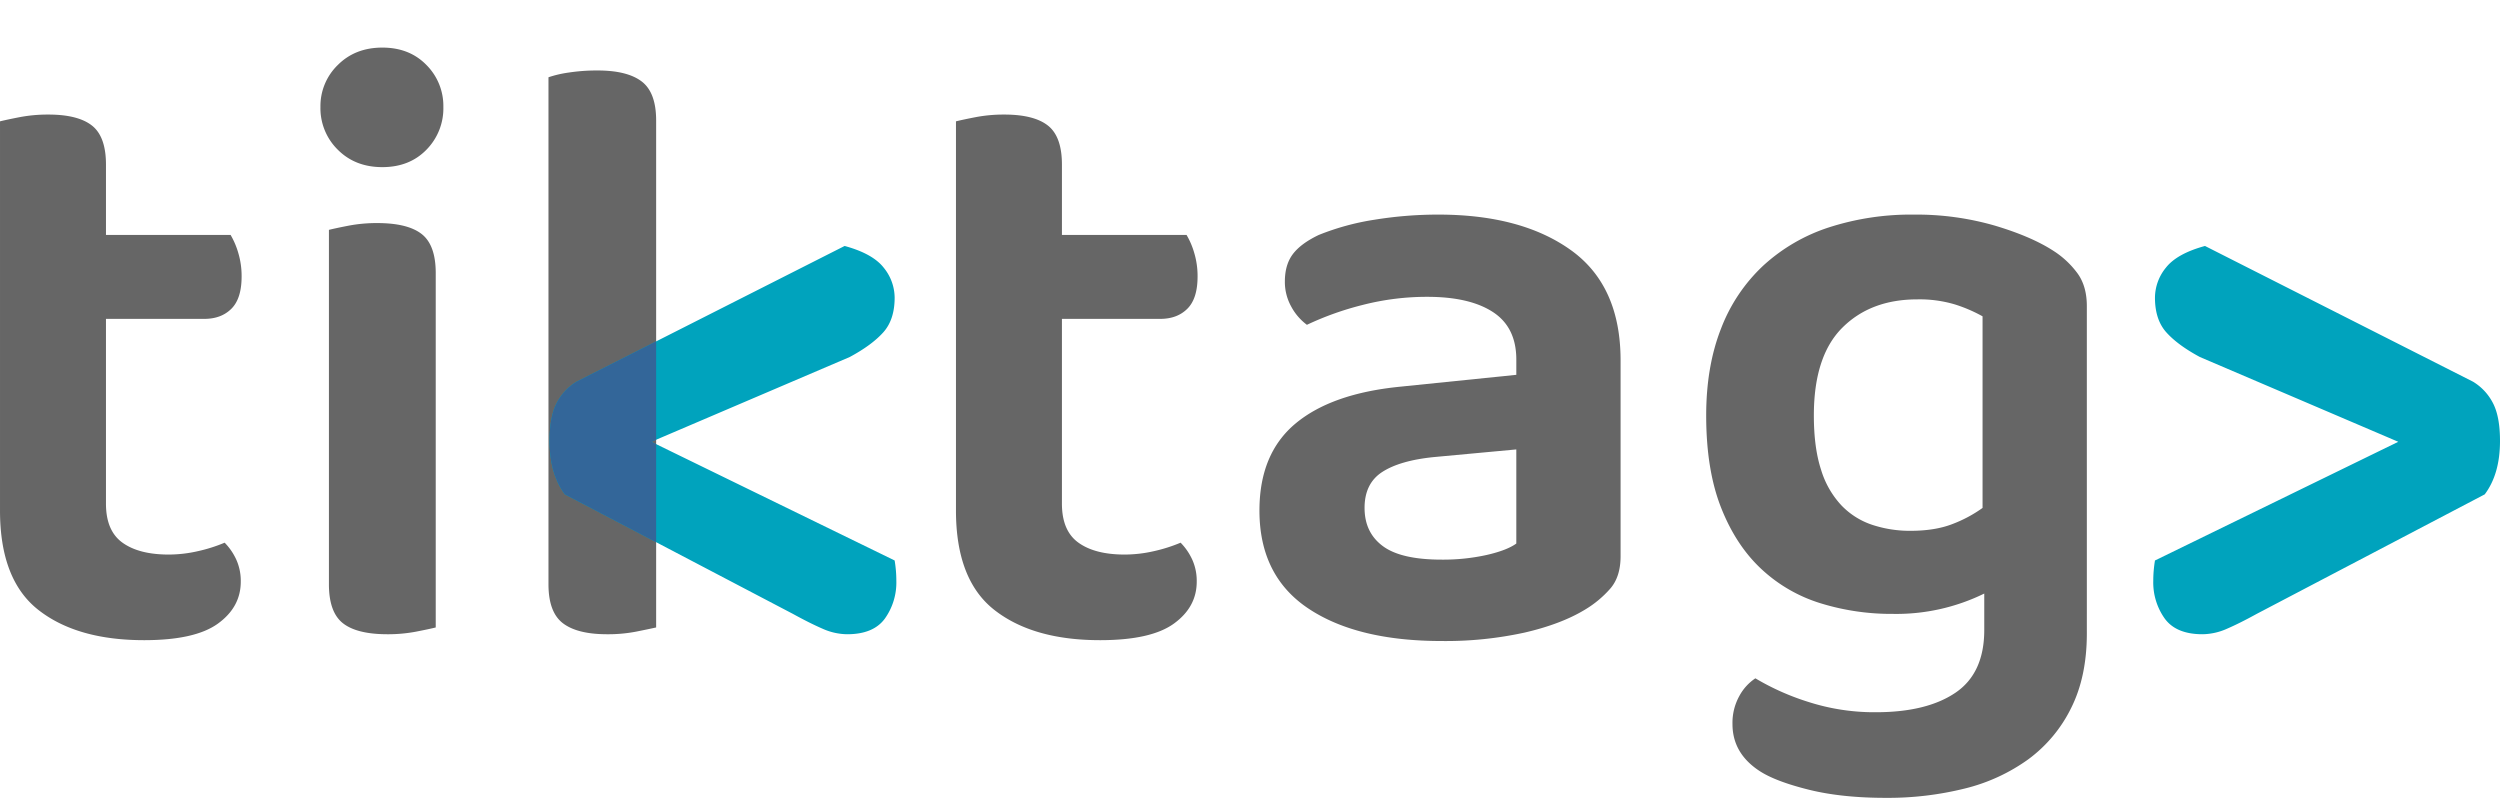
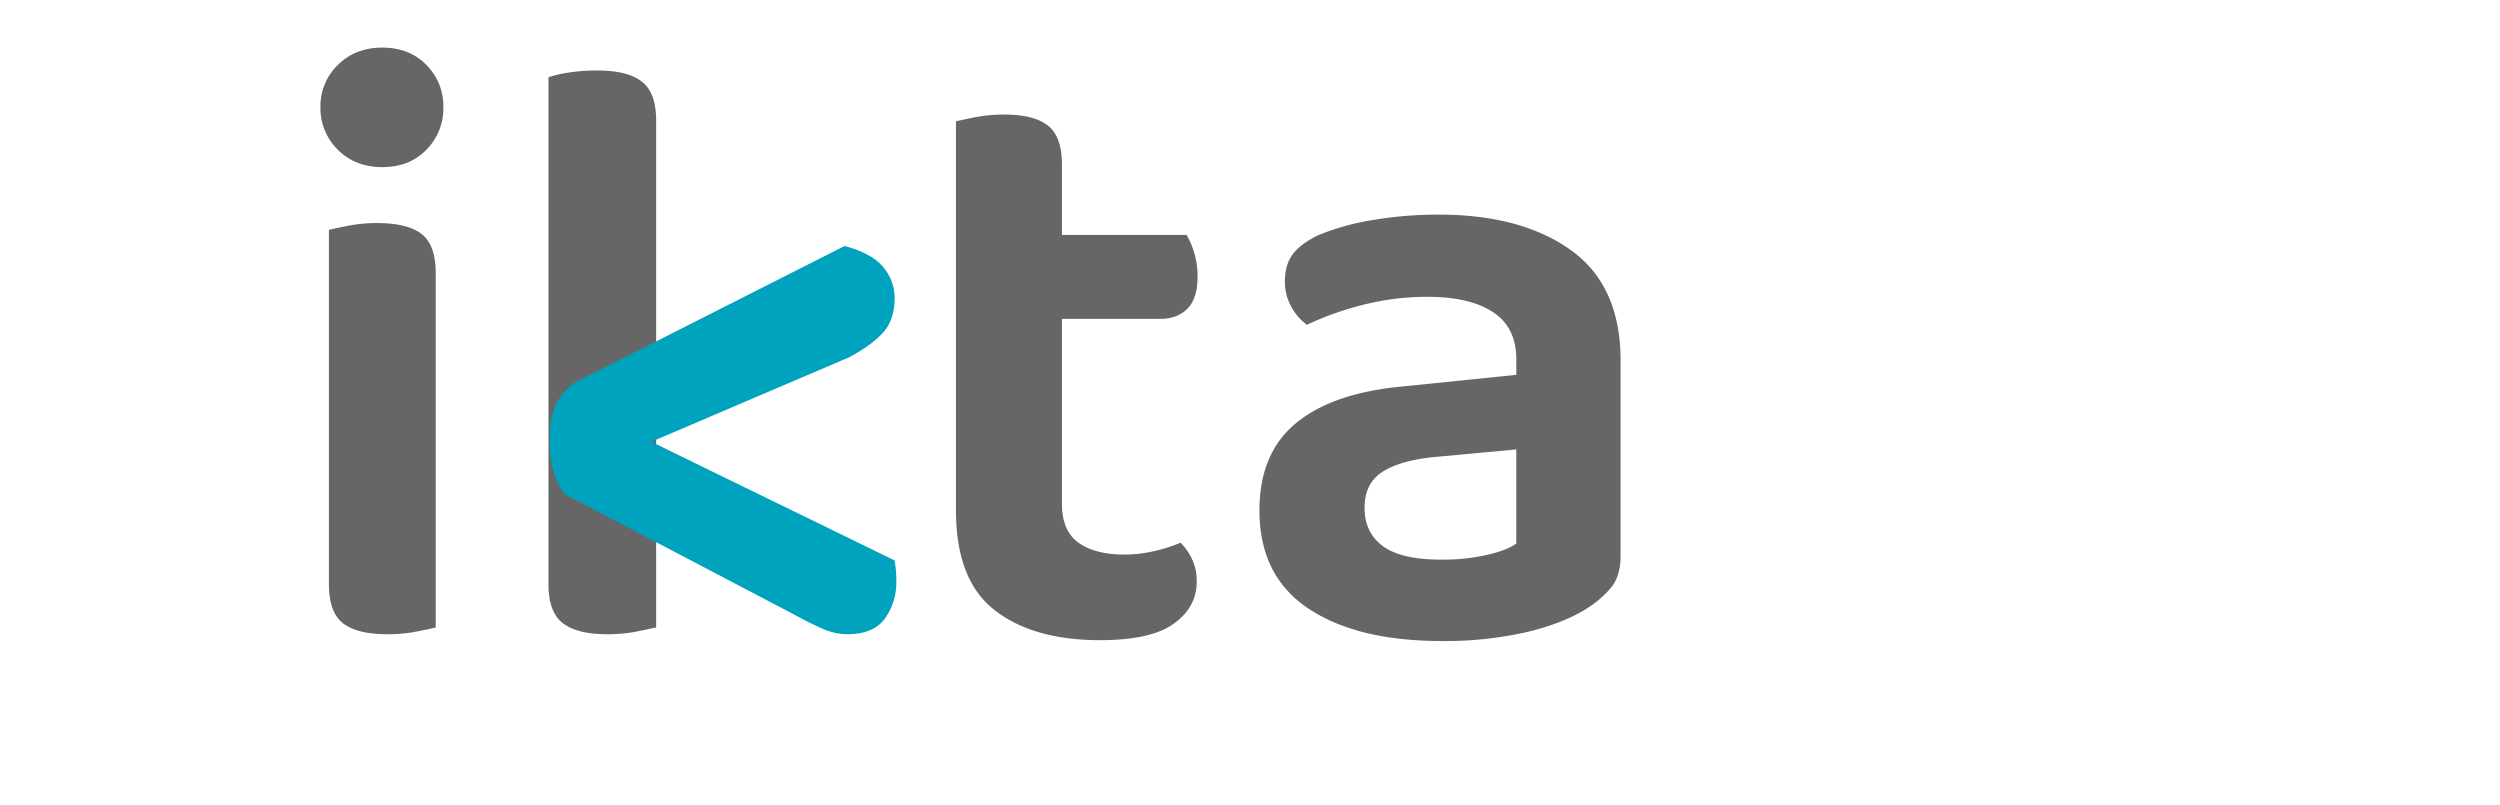
<svg xmlns="http://www.w3.org/2000/svg" id="Layer_1" data-name="Layer 1" viewBox="0 0 1107.796 356.543">
  <defs>
    <style>.cls-1{fill:#ccc;}.cls-2{fill:#00a3bd;}.cls-3{fill:#069;}.cls-4{fill:#666;}.cls-5{fill:#369;}</style>
  </defs>
-   <path class="cls-4" d="M460.384,896.77q7.328,5.266,20.473,5.26a57.989,57.989,0,0,0,12.959-1.503A69.053,69.053,0,0,0,505.65,896.77a26.447,26.447,0,0,1,5.072,7.326,22.884,22.884,0,0,1,2.067,9.954q0,11.269-10.143,18.595t-32.68,7.326q-29.683,0-46.77-13.336-17.1-13.33-17.092-44.14V710.071q3.004-.75,8.829-1.879a66.17,66.17,0,0,1,12.583-1.128q13.147,0,19.345,4.884,6.2,4.888,6.2,17.28v31.179h55.22a34.087,34.087,0,0,1,3.381,7.889,35.681,35.681,0,0,1,1.504,10.519q0,9.772-4.509,14.274-4.508,4.51-12.02,4.509H453.059V879.49Q453.059,891.518,460.384,896.77Z" transform="translate(-406.102 -656.299)" />
  <path class="cls-4" d="M548.097,703.685a25.339,25.339,0,0,1,7.701-18.596q7.695-7.695,19.721-7.701,12.019,0,19.535,7.701a25.672,25.672,0,0,1,7.511,18.596,26.11,26.11,0,0,1-7.511,18.969q-7.52,7.704-19.535,7.702-12.028,0-19.721-7.702A25.763,25.763,0,0,1,548.097,703.685Zm3.757,54.47q2.999-.75,8.826-1.879a66.184,66.184,0,0,1,12.586-1.127q13.523,0,19.721,4.884,6.2,4.886,6.197,17.28V934.335q-3.008.75-8.826,1.879a66.231,66.231,0,0,1-12.586,1.127q-13.523,0-19.721-4.884-6.2-4.877-6.197-17.28Z" transform="translate(-406.102 -656.299)" />
  <path class="cls-4" d="M696.851,709.695q0-12.397-6.386-17.28-6.392-4.879-19.535-4.884a82.198,82.198,0,0,0-12.959.939,48.84,48.84,0,0,0-8.829,2.067v224.64q0,12.397,6.386,17.28,6.383,4.879,19.535,4.884a65.467,65.467,0,0,0,12.773-1.127q5.636-1.126,9.015-1.879Z" transform="translate(-406.102 -656.299)" />
  <path class="cls-4" d="M883.987,896.77q7.328,5.266,20.473,5.26A57.988,57.988,0,0,0,917.42,900.527a69.057,69.057,0,0,0,11.834-3.757,26.449,26.449,0,0,1,5.072,7.326,22.884,22.884,0,0,1,2.067,9.954q0,11.269-10.143,18.595t-32.68,7.326q-29.683,0-46.77-13.336-17.1-13.33-17.092-44.14V710.071q3.004-.75,8.829-1.879a66.171,66.171,0,0,1,12.583-1.128q13.147,0,19.345,4.884,6.2,4.888,6.2,17.28v31.179h55.22a34.091,34.091,0,0,1,3.381,7.889,35.685,35.685,0,0,1,1.504,10.519q0,9.772-4.509,14.274-4.508,4.51-12.02,4.509H876.663V879.49Q876.663,891.518,883.987,896.77Z" transform="translate(-406.102 -656.299)" />
  <path class="cls-4" d="M1043.447,751.392q36.809,0,58.788,15.778t21.977,48.835V902.78q0,9.018-4.509,14.275a46.65,46.65,0,0,1-11.268,9.391q-10.519,6.392-26.673,10.143a163.48,163.48,0,0,1-36.813,3.756q-37.565,0-59.164-14.461-21.607-14.458-21.601-43.389,0-25.161,15.964-38.504,15.962-13.33,46.394-16.342l51.466-5.258v-6.762q0-14.273-10.333-21.036-10.336-6.764-29.113-6.762a114.357,114.357,0,0,0-28.55,3.569,133.563,133.563,0,0,0-24.793,8.827,24.424,24.424,0,0,1-6.949-8.077,22.448,22.448,0,0,1-2.819-11.082q0-7.509,3.571-12.208,3.563-4.693,11.458-8.453a111.437,111.437,0,0,1,24.793-6.761A175.621,175.621,0,0,1,1043.447,751.392Zm1.501,152.89a89.155,89.155,0,0,0,19.911-2.065q9.015-2.061,13.149-5.072v-41.697l-36.44,3.38q-15.027,1.506-22.913,6.574-7.892,5.072-7.89,15.966,0,10.9,8.077,16.904Q1026.916,904.287,1044.948,904.283Z" transform="translate(-406.102 -656.299)" />
  <path class="cls-2" d="M802.535,904.659q.371,2.254.562,4.508.188,2.254.19,4.508A27.571,27.571,0,0,1,798.215,930.39q-5.072,6.956-16.716,6.95a27.253,27.253,0,0,1-10.896-2.443q-5.631-2.437-13.145-6.574L656.406,875.357q-6.764-9.015-6.762-23.666,0-10.891,3.192-16.904a23.646,23.646,0,0,1,8.829-9.391l118.706-60.104q12.399,3.38,17.282,9.578a21.189,21.189,0,0,1,4.882,13.336q0,9.772-5.072,15.402-5.072,5.636-14.839,10.894l-87.9,37.565Z" transform="translate(-406.102 -656.299)" />
-   <path class="cls-4" d="M1285.363,919.31a88.44,88.44,0,0,1-40.571,9.015,106.308,106.308,0,0,1-31.931-4.696,67.467,67.467,0,0,1-26.294-15.213q-11.271-10.513-17.844-27.235-6.576-16.71-6.576-40.758,0-21.782,6.576-38.504a74.518,74.518,0,0,1,18.783-27.986,79.209,79.209,0,0,1,29.113-16.904,118.267,118.267,0,0,1,37.565-5.636,125.051,125.051,0,0,1,35.875,4.884q16.343,4.886,26.108,11.27a39.716,39.716,0,0,1,10.706,10.142q3.944,5.636,3.947,14.275V936.966q0,19.157-6.952,33.056a62.337,62.337,0,0,1-18.969,22.728,81.144,81.144,0,0,1-28.174,12.96,140.782,140.782,0,0,1-34.936,4.132q-19.535,0-33.998-3.569-14.463-3.575-21.598-8.077-12.399-7.887-12.396-21.036a24.502,24.502,0,0,1,3.005-12.396,21.88,21.88,0,0,1,7.135-7.889,110.01,110.01,0,0,0,23.668,10.518,95.613,95.613,0,0,0,29.675,4.508q22.543,0,35.312-8.639,12.766-8.646,12.773-27.798Zm-32.68-27.798q10.891,0,18.593-3.005a58.08,58.08,0,0,0,13.335-7.138V796.47a65.337,65.337,0,0,0-12.207-5.258,54.564,54.564,0,0,0-16.716-2.255q-20.667,0-33.246,12.584-12.592,12.59-12.586,38.88,0,14.282,3.195,24.042a40.076,40.076,0,0,0,9.015,15.778,33.561,33.561,0,0,0,13.711,8.639A53.069,53.069,0,0,0,1252.683,891.512Z" transform="translate(-406.102 -656.299)" />
-   <path class="cls-2" d="M1468.818,852.066l-87.9-37.565q-9.767-5.255-14.839-10.894-5.072-5.636-5.072-15.402a21.189,21.189,0,0,1,4.882-13.336q4.888-6.197,17.282-9.578l118.706,60.104a23.645,23.645,0,0,1,8.829,9.391q3.196,6.014,3.192,16.904,0,14.651-6.762,23.666l-101.052,52.967q-7.507,4.138-13.145,6.574a27.253,27.253,0,0,1-10.895,2.443q-11.638,0-16.716-6.95a27.571,27.571,0,0,1-5.072-16.716q0-2.254.19-4.508.193-2.254.562-4.508Z" transform="translate(-406.102 -656.299)" />
-   <path class="cls-5" d="M696.851,896.556v-43.452l-2.128-1.038,2.128-.909v-43.578l-35.187,17.816a23.646,23.646,0,0,0-8.829,9.391Q649.64,840.8,649.644,851.69q0,14.651,6.762,23.666Z" transform="translate(-406.102 -656.299)" />
</svg>